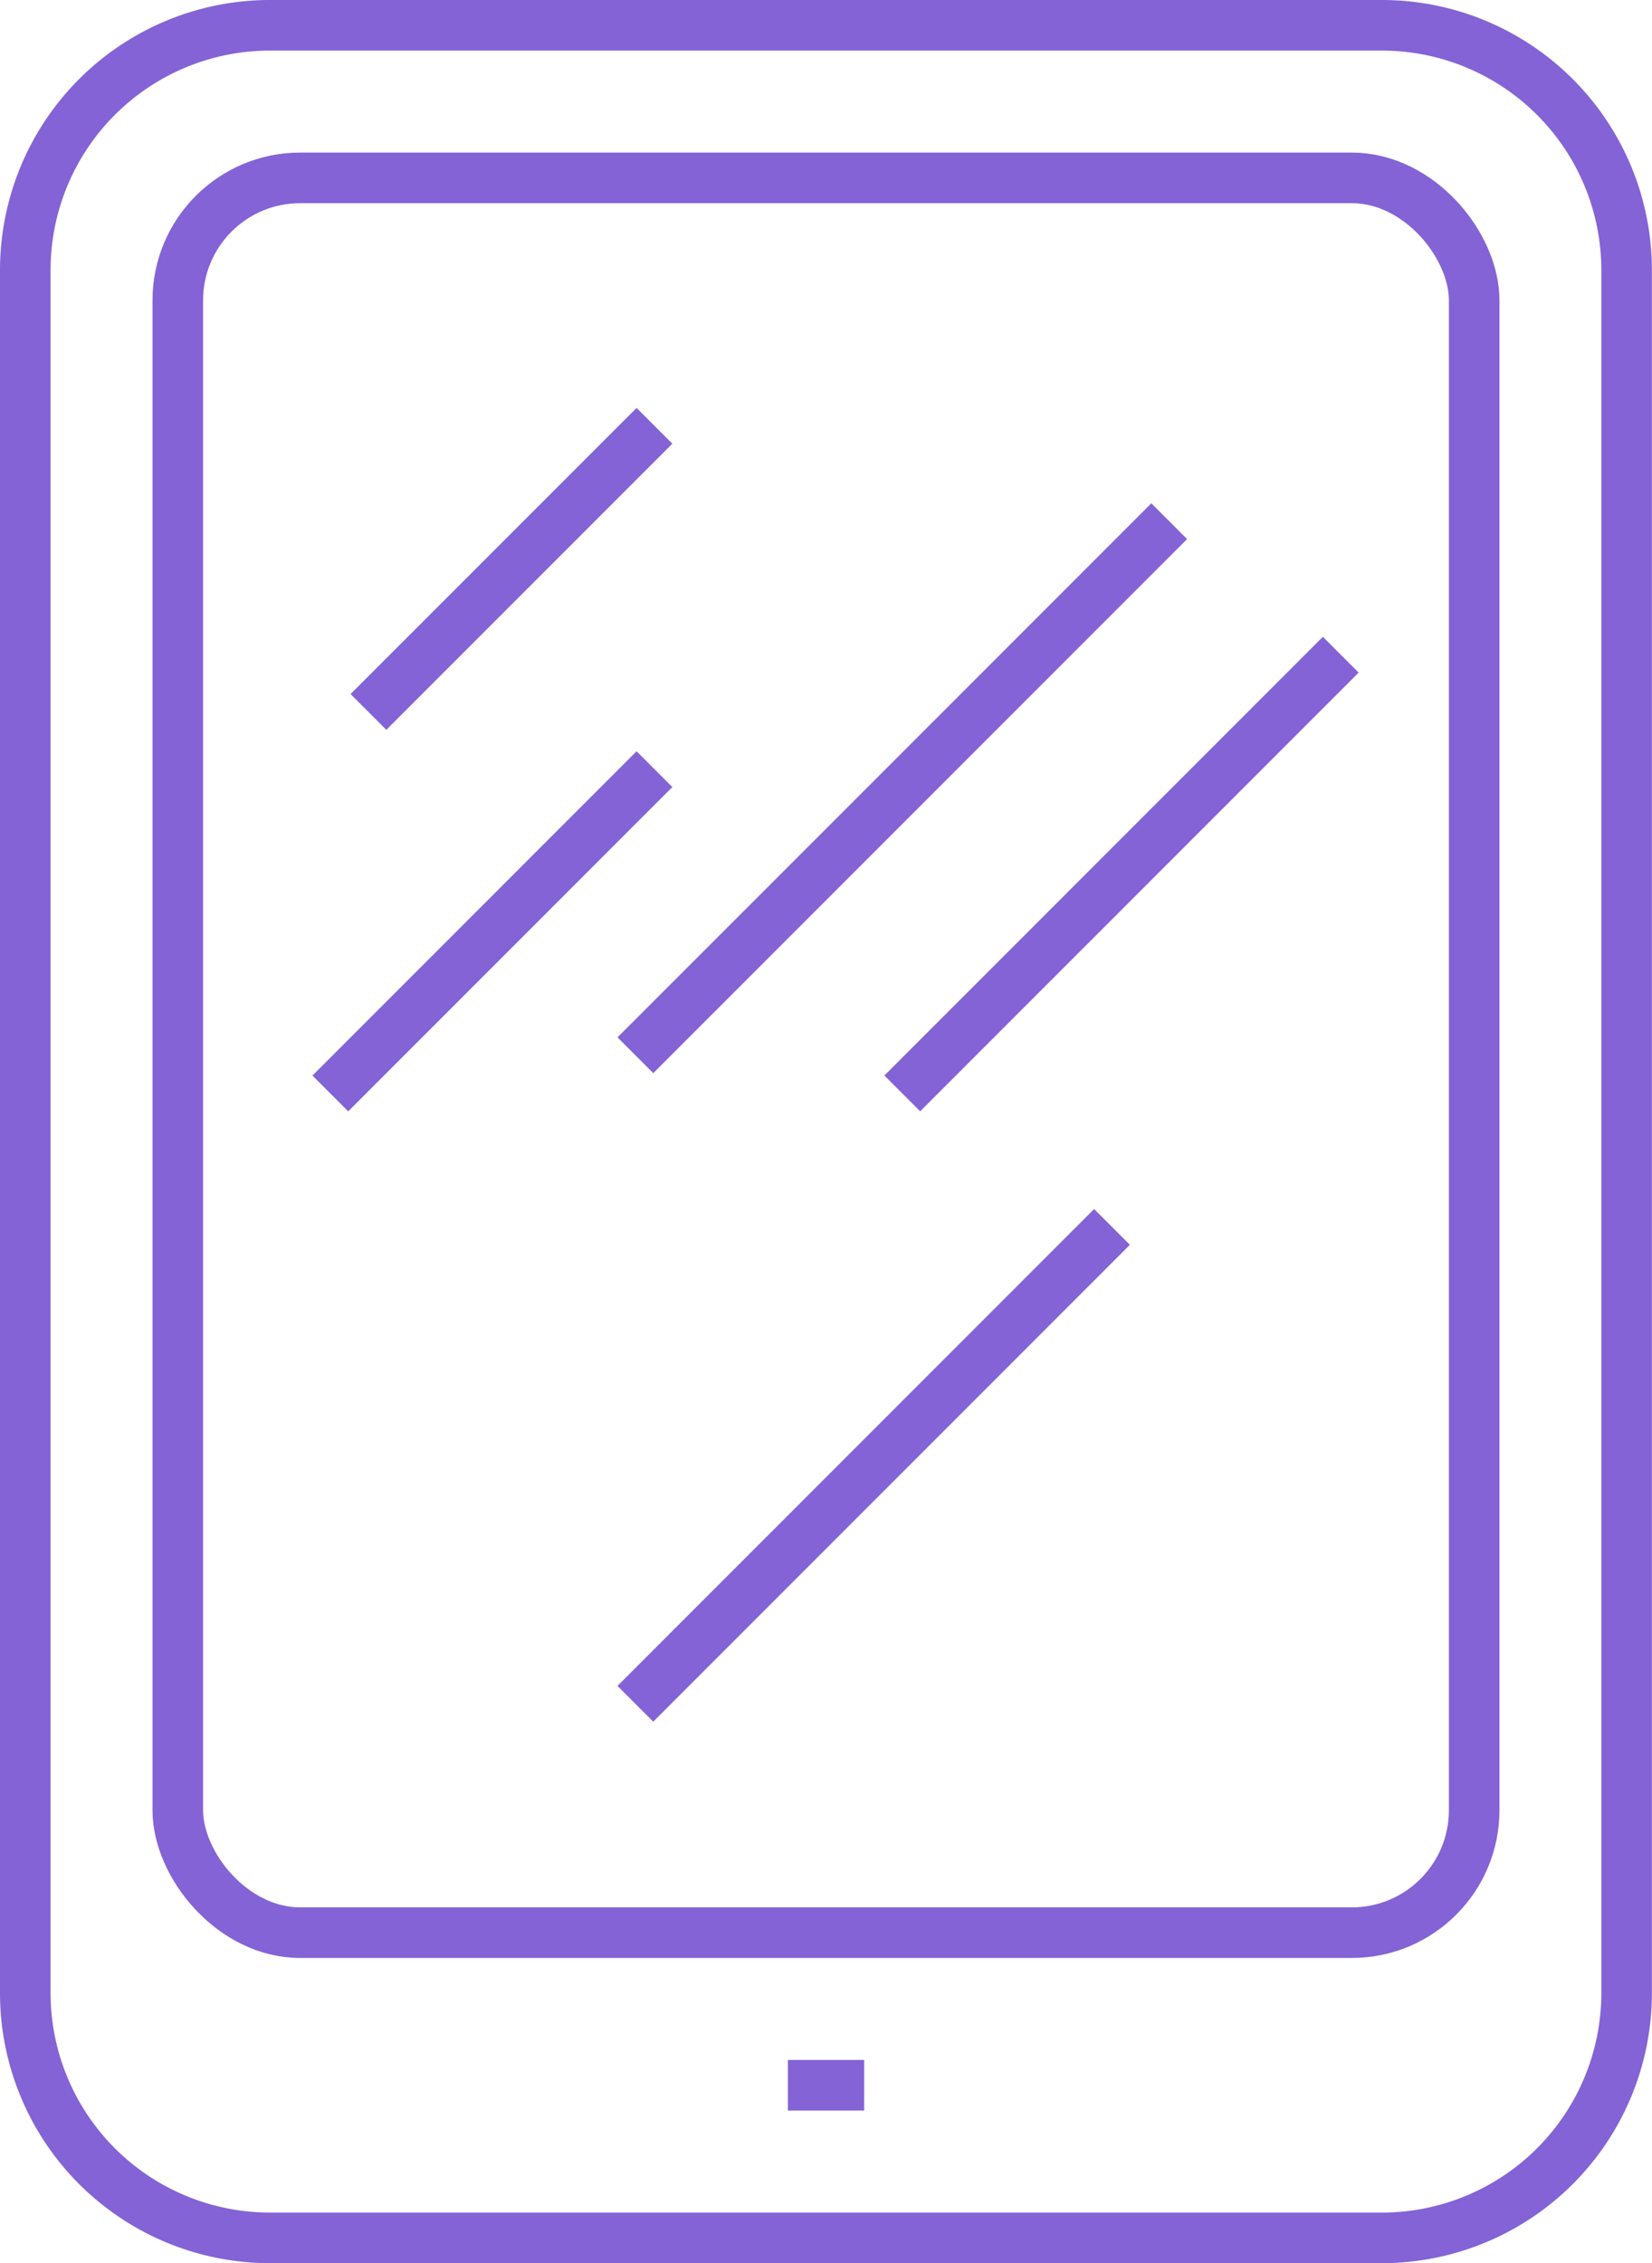
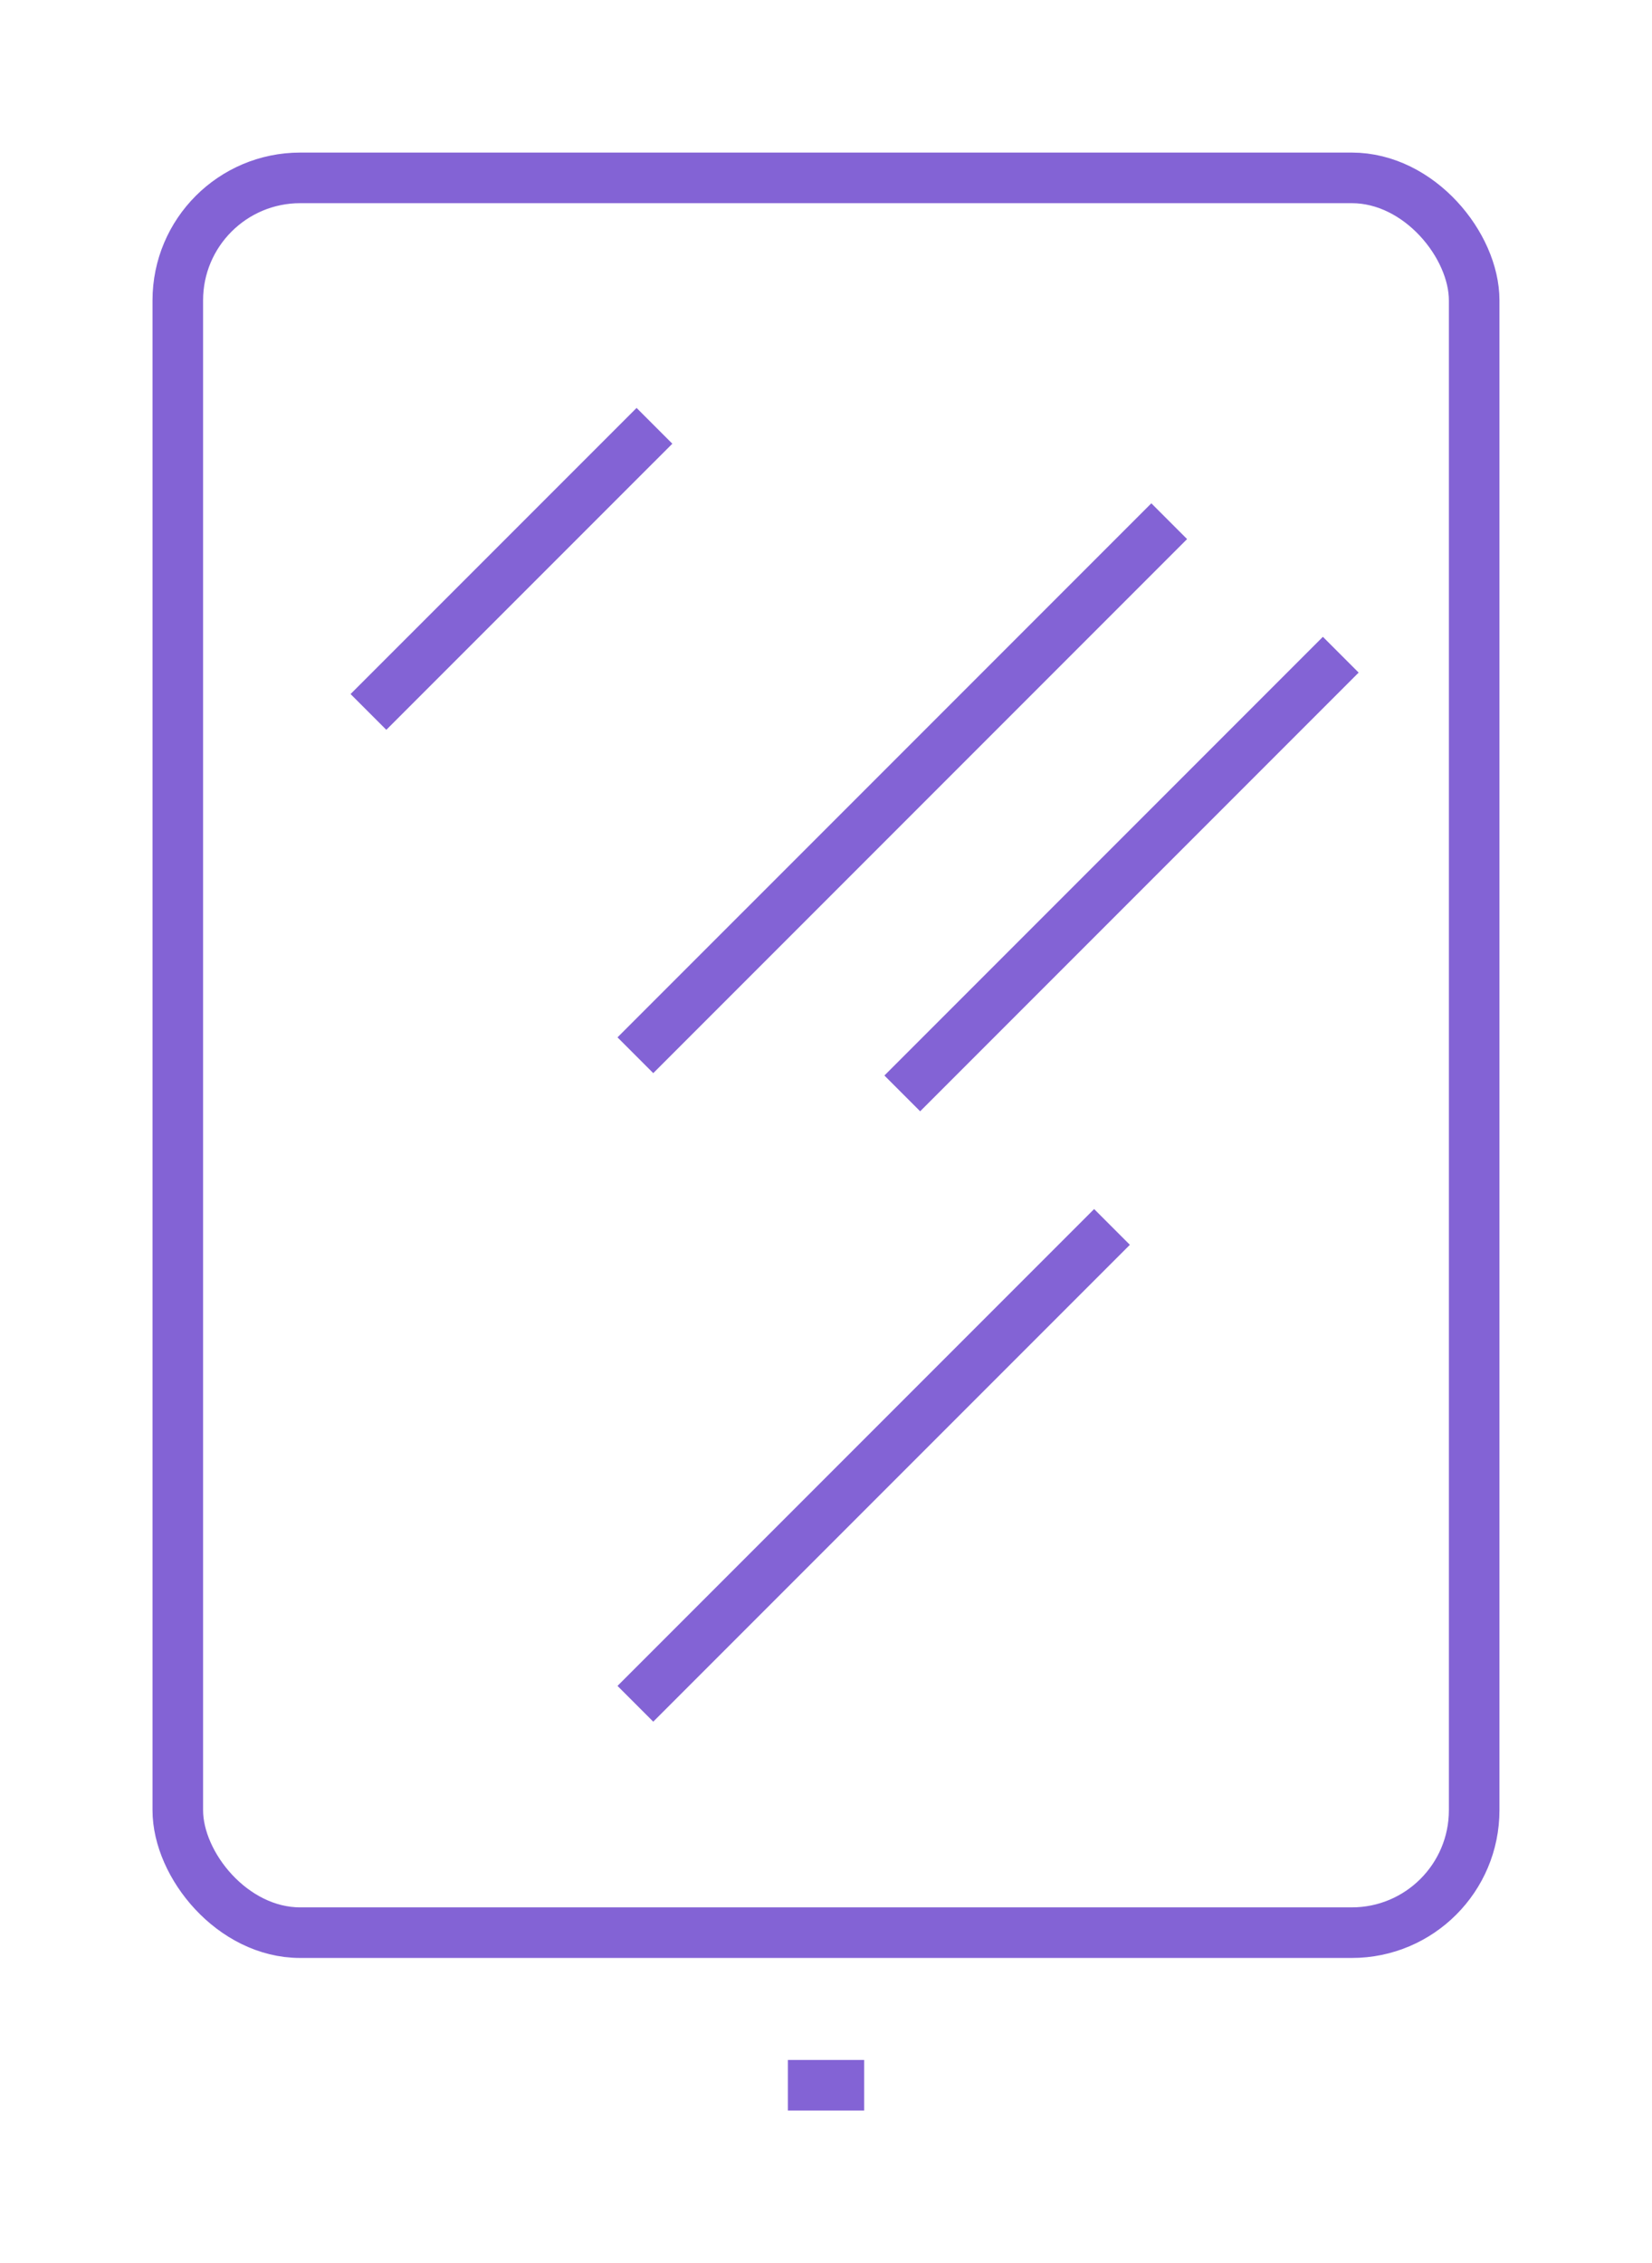
<svg xmlns="http://www.w3.org/2000/svg" width="49.003" height="67.099" viewBox="0 0 49.003 67.099">
  <g id="Group_3503" data-name="Group 3503" transform="translate(-5085.293 -1288.246)">
-     <path id="Rectangle_108" data-name="Rectangle 108" d="M7.259,0H40.243A7.26,7.26,0,0,1,47.5,7.26v51.08a7.26,7.26,0,0,1-7.26,7.26H7.26A7.26,7.26,0,0,1,0,58.339V7.259A7.259,7.259,0,0,1,7.259,0Z" transform="translate(5086.043 1288.996)" fill="none" stroke="#8363d5" stroke-width="1.5" />
    <rect id="Rectangle_109" data-name="Rectangle 109" width="38.454" height="52.027" rx="3.63" transform="translate(5090.567 1293.52)" fill="none" stroke="#8363d5" stroke-width="1.5" />
    <line id="Line_139" data-name="Line 139" x2="2.262" transform="translate(5108.664 1350.071)" fill="none" stroke="#8363d5" stroke-width="1.5" />
    <line id="Line_140" data-name="Line 140" y1="8.483" x2="8.484" transform="translate(5096.222 1300.871)" fill="none" stroke="#8363d5" stroke-width="1.5" />
-     <line id="Line_141" data-name="Line 141" y1="9.614" x2="9.614" transform="translate(5095.092 1311.051)" fill="none" stroke="#8363d5" stroke-width="1.5" />
    <line id="Line_142" data-name="Line 142" y1="15.834" x2="15.835" transform="translate(5104.14 1303.699)" fill="none" stroke="#8363d5" stroke-width="1.5" />
    <line id="Line_143" data-name="Line 143" y1="13.007" x2="13.007" transform="translate(5112.057 1307.657)" fill="none" stroke="#8363d5" stroke-width="1.5" />
    <line id="Line_144" data-name="Line 144" y1="14.138" x2="14.138" transform="translate(5104.14 1324.623)" fill="none" stroke="#8363d5" stroke-width="1.5" />
  </g>
</svg>